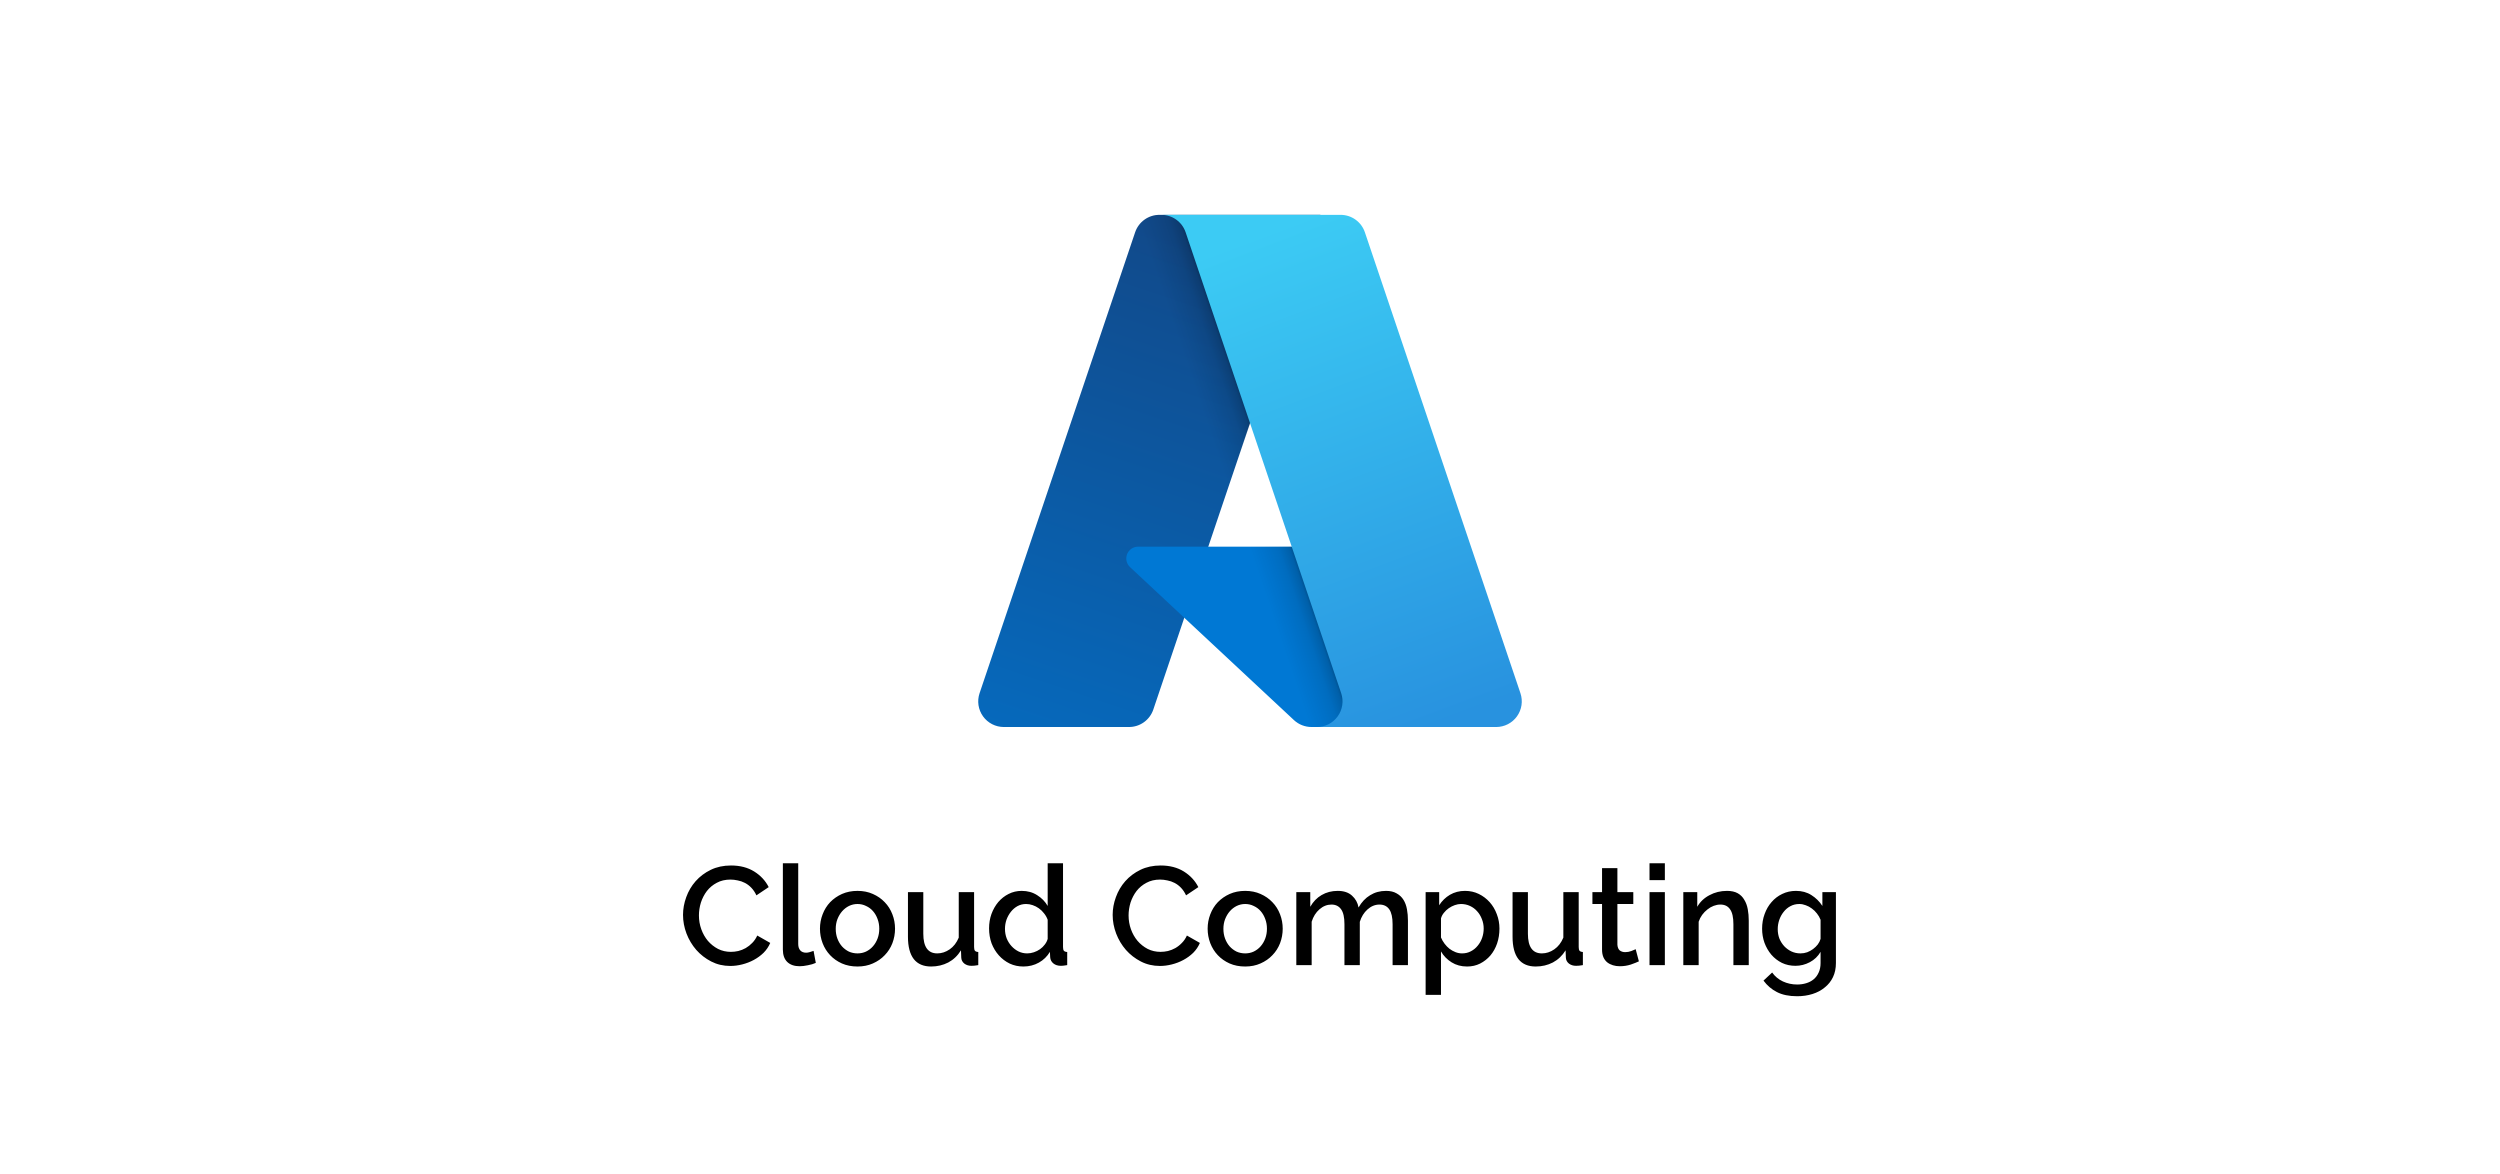
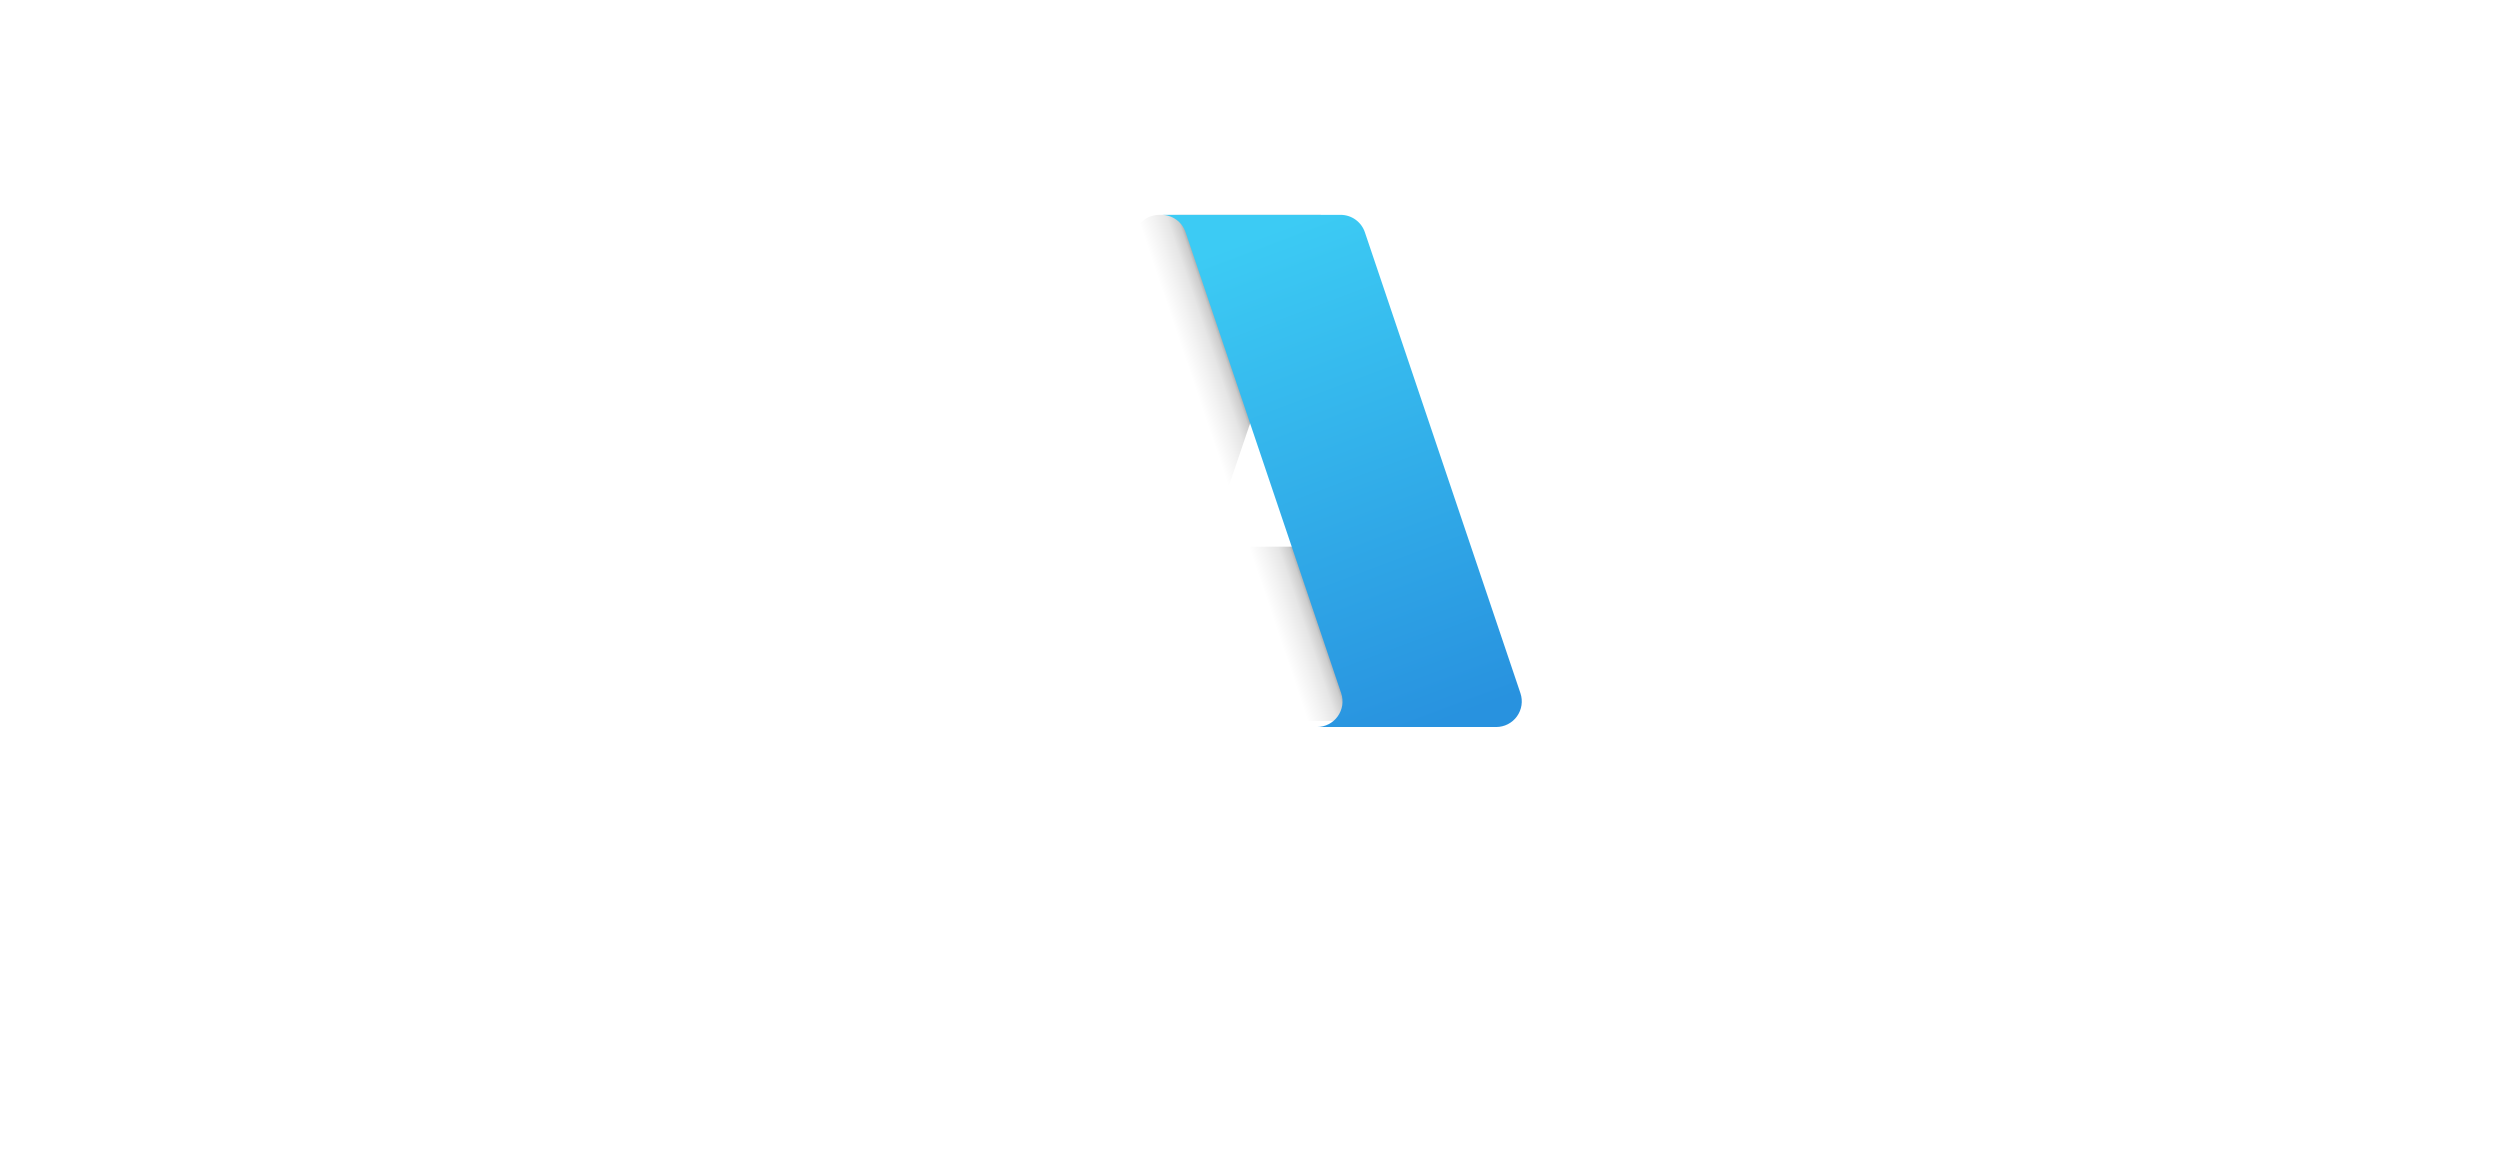
<svg xmlns="http://www.w3.org/2000/svg" width="215" height="101" viewBox="0 0 215 101" fill="none">
  <rect width="215" height="101" fill="white" />
-   <path d="M99.711 18.477H113.544L99.184 61.023C99.036 61.46 98.755 61.84 98.38 62.109C98.006 62.378 97.556 62.523 97.094 62.523H86.329C85.98 62.523 85.635 62.44 85.324 62.28C85.013 62.121 84.744 61.889 84.54 61.605C84.336 61.322 84.203 60.993 84.151 60.647C84.1 60.301 84.131 59.948 84.243 59.617L97.621 19.977C97.769 19.54 98.049 19.159 98.424 18.89C98.799 18.621 99.249 18.477 99.711 18.477Z" fill="url(#paint0_linear_6276_338)" />
-   <path d="M119.812 47.014H97.876C97.672 47.013 97.473 47.075 97.305 47.189C97.136 47.304 97.006 47.467 96.931 47.656C96.856 47.846 96.84 48.054 96.885 48.253C96.93 48.452 97.034 48.633 97.183 48.772L111.278 61.928C111.689 62.31 112.229 62.523 112.79 62.523H125.211L119.812 47.014Z" fill="#0078D4" />
-   <path d="M99.711 18.477C99.244 18.475 98.789 18.622 98.412 18.897C98.035 19.173 97.756 19.561 97.616 20.006L84.259 59.581C84.14 59.913 84.102 60.27 84.15 60.62C84.197 60.97 84.328 61.303 84.532 61.592C84.736 61.88 85.006 62.116 85.32 62.278C85.633 62.44 85.982 62.524 86.335 62.523H97.378C97.789 62.45 98.174 62.268 98.492 61.998C98.81 61.727 99.051 61.377 99.19 60.982L101.853 53.132L111.368 62.007C111.767 62.337 112.267 62.519 112.784 62.523H125.159L119.731 47.014L103.91 47.017L113.593 18.477H99.711Z" fill="url(#paint1_linear_6276_338)" />
+   <path d="M99.711 18.477C99.244 18.475 98.789 18.622 98.412 18.897C98.035 19.173 97.756 19.561 97.616 20.006L84.259 59.581C84.14 59.913 84.102 60.27 84.15 60.62C84.197 60.97 84.328 61.303 84.532 61.592C84.736 61.88 85.006 62.116 85.32 62.278C85.633 62.44 85.982 62.524 86.335 62.523H97.378C97.789 62.45 98.174 62.268 98.492 61.998C98.81 61.727 99.051 61.377 99.19 60.982L101.853 53.132L111.368 62.007H125.159L119.731 47.014L103.91 47.017L113.593 18.477H99.711Z" fill="url(#paint1_linear_6276_338)" />
  <path d="M117.379 19.975C117.231 19.538 116.951 19.159 116.576 18.89C116.202 18.621 115.753 18.477 115.292 18.477H99.876C100.336 18.477 100.786 18.621 101.16 18.89C101.534 19.159 101.815 19.538 101.962 19.975L115.341 59.617C115.453 59.948 115.484 60.301 115.433 60.647C115.381 60.993 115.248 61.321 115.044 61.605C114.84 61.889 114.571 62.121 114.26 62.281C113.949 62.44 113.604 62.523 113.254 62.524H128.671C129.021 62.523 129.366 62.44 129.677 62.28C129.988 62.121 130.256 61.889 130.46 61.605C130.664 61.321 130.797 60.993 130.849 60.647C130.901 60.301 130.869 59.948 130.758 59.617L117.379 19.975Z" fill="url(#paint2_linear_6276_338)" />
-   <path d="M58.74 78.68C58.74 78.168 58.832 77.66 59.016 77.156C59.2 76.644 59.468 76.188 59.82 75.788C60.18 75.38 60.616 75.052 61.128 74.804C61.64 74.556 62.22 74.432 62.868 74.432C63.644 74.432 64.308 74.604 64.86 74.948C65.412 75.292 65.828 75.74 66.108 76.292L65.052 77C64.932 76.744 64.788 76.528 64.62 76.352C64.452 76.176 64.268 76.036 64.068 75.932C63.868 75.828 63.66 75.756 63.444 75.716C63.228 75.668 63.02 75.644 62.82 75.644C62.372 75.644 61.98 75.736 61.644 75.92C61.308 76.096 61.024 76.332 60.792 76.628C60.568 76.924 60.396 77.256 60.276 77.624C60.164 77.992 60.108 78.36 60.108 78.728C60.108 79.144 60.176 79.54 60.312 79.916C60.448 80.292 60.636 80.624 60.876 80.912C61.124 81.2 61.416 81.432 61.752 81.608C62.088 81.776 62.456 81.86 62.856 81.86C63.064 81.86 63.276 81.836 63.492 81.788C63.716 81.732 63.928 81.648 64.128 81.536C64.336 81.416 64.524 81.268 64.692 81.092C64.868 80.916 65.012 80.704 65.124 80.456L66.24 81.092C66.104 81.412 65.912 81.696 65.664 81.944C65.416 82.184 65.136 82.388 64.824 82.556C64.512 82.724 64.18 82.852 63.828 82.94C63.484 83.028 63.144 83.072 62.808 83.072C62.208 83.072 61.66 82.944 61.164 82.688C60.668 82.432 60.24 82.1 59.88 81.692C59.52 81.276 59.24 80.808 59.04 80.288C58.84 79.76 58.74 79.224 58.74 78.68ZM67.327 74.24H68.647V81.188C68.647 81.42 68.707 81.604 68.827 81.74C68.947 81.868 69.115 81.932 69.331 81.932C69.419 81.932 69.519 81.916 69.631 81.884C69.751 81.852 69.863 81.816 69.967 81.776L70.159 82.808C69.967 82.896 69.739 82.964 69.475 83.012C69.211 83.068 68.975 83.096 68.767 83.096C68.311 83.096 67.955 82.972 67.699 82.724C67.451 82.476 67.327 82.124 67.327 81.668V74.24ZM73.745 83.12C73.249 83.12 72.801 83.032 72.401 82.856C72.009 82.68 71.673 82.444 71.393 82.148C71.113 81.852 70.897 81.508 70.745 81.116C70.593 80.716 70.517 80.3 70.517 79.868C70.517 79.436 70.593 79.024 70.745 78.632C70.897 78.232 71.113 77.884 71.393 77.588C71.681 77.292 72.021 77.056 72.413 76.88C72.813 76.704 73.257 76.616 73.745 76.616C74.233 76.616 74.673 76.704 75.065 76.88C75.465 77.056 75.805 77.292 76.085 77.588C76.373 77.884 76.593 78.232 76.745 78.632C76.897 79.024 76.973 79.436 76.973 79.868C76.973 80.3 76.897 80.716 76.745 81.116C76.593 81.508 76.373 81.852 76.085 82.148C75.805 82.444 75.465 82.68 75.065 82.856C74.673 83.032 74.233 83.12 73.745 83.12ZM71.873 79.88C71.873 80.184 71.921 80.464 72.017 80.72C72.113 80.976 72.245 81.2 72.413 81.392C72.581 81.576 72.777 81.724 73.001 81.836C73.233 81.94 73.481 81.992 73.745 81.992C74.009 81.992 74.253 81.94 74.477 81.836C74.709 81.724 74.909 81.572 75.077 81.38C75.245 81.188 75.377 80.964 75.473 80.708C75.569 80.452 75.617 80.172 75.617 79.868C75.617 79.572 75.569 79.296 75.473 79.04C75.377 78.776 75.245 78.548 75.077 78.356C74.909 78.164 74.709 78.016 74.477 77.912C74.253 77.8 74.009 77.744 73.745 77.744C73.489 77.744 73.245 77.8 73.013 77.912C72.789 78.024 72.593 78.176 72.425 78.368C72.257 78.56 72.121 78.788 72.017 79.052C71.921 79.308 71.873 79.584 71.873 79.88ZM80.076 83.12C79.42 83.12 78.924 82.908 78.588 82.484C78.252 82.052 78.084 81.412 78.084 80.564V76.724H79.404V80.3C79.404 81.428 79.804 81.992 80.604 81.992C80.98 81.992 81.336 81.876 81.672 81.644C82.008 81.412 82.268 81.076 82.452 80.636V76.724H83.772V81.44C83.772 81.592 83.796 81.7 83.844 81.764C83.9 81.828 83.996 81.864 84.132 81.872V83C83.996 83.024 83.884 83.04 83.796 83.048C83.708 83.056 83.624 83.06 83.544 83.06C83.304 83.06 83.1 82.996 82.932 82.868C82.764 82.732 82.676 82.56 82.668 82.352L82.644 81.728C82.364 82.184 82 82.532 81.552 82.772C81.104 83.004 80.612 83.12 80.076 83.12ZM88.012 83.12C87.588 83.12 87.196 83.036 86.836 82.868C86.476 82.692 86.164 82.456 85.9 82.16C85.636 81.864 85.428 81.52 85.276 81.128C85.132 80.728 85.06 80.3 85.06 79.844C85.06 79.404 85.128 78.992 85.264 78.608C85.408 78.216 85.604 77.872 85.852 77.576C86.108 77.28 86.404 77.048 86.74 76.88C87.084 76.704 87.46 76.616 87.868 76.616C88.372 76.616 88.816 76.74 89.2 76.988C89.584 77.228 89.884 77.536 90.1 77.912V74.24H91.42V81.44C91.42 81.592 91.444 81.7 91.492 81.764C91.548 81.828 91.644 81.864 91.78 81.872V83C91.644 83.024 91.532 83.04 91.444 83.048C91.364 83.056 91.296 83.06 91.24 83.06C90.976 83.06 90.76 82.992 90.592 82.856C90.424 82.72 90.332 82.544 90.316 82.328L90.292 81.86C90.06 82.252 89.744 82.56 89.344 82.784C88.944 83.008 88.5 83.12 88.012 83.12ZM88.336 81.992C88.528 81.992 88.72 81.96 88.912 81.896C89.104 81.832 89.28 81.744 89.44 81.632C89.6 81.52 89.736 81.388 89.848 81.236C89.968 81.084 90.052 80.92 90.1 80.744V79.1C90.028 78.9 89.924 78.716 89.788 78.548C89.66 78.38 89.512 78.236 89.344 78.116C89.176 77.996 88.996 77.904 88.804 77.84C88.62 77.776 88.432 77.744 88.24 77.744C87.976 77.744 87.732 77.804 87.508 77.924C87.292 78.044 87.104 78.204 86.944 78.404C86.784 78.604 86.656 78.832 86.56 79.088C86.472 79.344 86.428 79.608 86.428 79.88C86.428 80.168 86.476 80.44 86.572 80.696C86.676 80.952 86.816 81.176 86.992 81.368C87.168 81.56 87.368 81.712 87.592 81.824C87.824 81.936 88.072 81.992 88.336 81.992ZM95.689 78.68C95.689 78.168 95.781 77.66 95.966 77.156C96.15 76.644 96.418 76.188 96.769 75.788C97.129 75.38 97.566 75.052 98.078 74.804C98.59 74.556 99.169 74.432 99.817 74.432C100.594 74.432 101.258 74.604 101.81 74.948C102.362 75.292 102.778 75.74 103.058 76.292L102.002 77C101.882 76.744 101.738 76.528 101.57 76.352C101.402 76.176 101.218 76.036 101.018 75.932C100.818 75.828 100.61 75.756 100.394 75.716C100.178 75.668 99.969 75.644 99.769 75.644C99.322 75.644 98.93 75.736 98.594 75.92C98.257 76.096 97.974 76.332 97.742 76.628C97.517 76.924 97.346 77.256 97.225 77.624C97.114 77.992 97.058 78.36 97.058 78.728C97.058 79.144 97.126 79.54 97.261 79.916C97.397 80.292 97.585 80.624 97.826 80.912C98.073 81.2 98.365 81.432 98.701 81.608C99.037 81.776 99.406 81.86 99.805 81.86C100.014 81.86 100.226 81.836 100.442 81.788C100.666 81.732 100.878 81.648 101.078 81.536C101.286 81.416 101.474 81.268 101.642 81.092C101.818 80.916 101.962 80.704 102.074 80.456L103.19 81.092C103.054 81.412 102.862 81.696 102.614 81.944C102.366 82.184 102.086 82.388 101.774 82.556C101.462 82.724 101.13 82.852 100.778 82.94C100.434 83.028 100.094 83.072 99.757 83.072C99.157 83.072 98.609 82.944 98.114 82.688C97.618 82.432 97.189 82.1 96.829 81.692C96.469 81.276 96.189 80.808 95.99 80.288C95.79 79.76 95.689 79.224 95.689 78.68ZM107.085 83.12C106.589 83.12 106.141 83.032 105.741 82.856C105.349 82.68 105.013 82.444 104.733 82.148C104.453 81.852 104.237 81.508 104.085 81.116C103.933 80.716 103.857 80.3 103.857 79.868C103.857 79.436 103.933 79.024 104.085 78.632C104.237 78.232 104.453 77.884 104.733 77.588C105.021 77.292 105.361 77.056 105.753 76.88C106.153 76.704 106.597 76.616 107.085 76.616C107.573 76.616 108.013 76.704 108.405 76.88C108.805 77.056 109.145 77.292 109.425 77.588C109.713 77.884 109.933 78.232 110.085 78.632C110.237 79.024 110.313 79.436 110.313 79.868C110.313 80.3 110.237 80.716 110.085 81.116C109.933 81.508 109.713 81.852 109.425 82.148C109.145 82.444 108.805 82.68 108.405 82.856C108.013 83.032 107.573 83.12 107.085 83.12ZM105.213 79.88C105.213 80.184 105.261 80.464 105.357 80.72C105.453 80.976 105.585 81.2 105.753 81.392C105.921 81.576 106.117 81.724 106.341 81.836C106.573 81.94 106.821 81.992 107.085 81.992C107.349 81.992 107.593 81.94 107.817 81.836C108.049 81.724 108.249 81.572 108.417 81.38C108.585 81.188 108.717 80.964 108.813 80.708C108.909 80.452 108.957 80.172 108.957 79.868C108.957 79.572 108.909 79.296 108.813 79.04C108.717 78.776 108.585 78.548 108.417 78.356C108.249 78.164 108.049 78.016 107.817 77.912C107.593 77.8 107.349 77.744 107.085 77.744C106.829 77.744 106.585 77.8 106.353 77.912C106.129 78.024 105.933 78.176 105.765 78.368C105.597 78.56 105.461 78.788 105.357 79.052C105.261 79.308 105.213 79.584 105.213 79.88ZM121.083 83H119.763V79.484C119.763 78.9 119.667 78.472 119.475 78.2C119.283 77.928 119.003 77.792 118.635 77.792C118.259 77.792 117.915 77.932 117.603 78.212C117.299 78.484 117.079 78.84 116.943 79.28V83H115.623V79.484C115.623 78.892 115.527 78.464 115.335 78.2C115.143 77.928 114.867 77.792 114.507 77.792C114.131 77.792 113.787 77.928 113.475 78.2C113.163 78.472 112.939 78.828 112.803 79.268V83H111.483V76.724H112.683V77.984C112.931 77.544 113.255 77.208 113.655 76.976C114.063 76.736 114.527 76.616 115.047 76.616C115.567 76.616 115.975 76.752 116.271 77.024C116.575 77.296 116.763 77.636 116.835 78.044C117.099 77.58 117.431 77.228 117.831 76.988C118.231 76.74 118.687 76.616 119.199 76.616C119.567 76.616 119.871 76.688 120.111 76.832C120.359 76.968 120.555 77.152 120.699 77.384C120.843 77.616 120.943 77.888 120.999 78.2C121.055 78.504 121.083 78.828 121.083 79.172V83ZM126.169 83.12C125.665 83.12 125.221 83 124.837 82.76C124.453 82.52 124.149 82.208 123.925 81.824V85.556H122.604V76.724H123.769V77.852C124.009 77.476 124.317 77.176 124.693 76.952C125.077 76.728 125.509 76.616 125.989 76.616C126.421 76.616 126.817 76.704 127.177 76.88C127.537 77.056 127.849 77.292 128.113 77.588C128.377 77.884 128.581 78.228 128.725 78.62C128.877 79.012 128.953 79.424 128.953 79.856C128.953 80.312 128.885 80.74 128.749 81.14C128.613 81.532 128.421 81.876 128.173 82.172C127.925 82.46 127.629 82.692 127.285 82.868C126.949 83.036 126.577 83.12 126.169 83.12ZM125.737 81.992C126.017 81.992 126.269 81.932 126.493 81.812C126.725 81.692 126.921 81.532 127.081 81.332C127.249 81.132 127.377 80.904 127.465 80.648C127.553 80.392 127.597 80.128 127.597 79.856C127.597 79.568 127.545 79.296 127.441 79.04C127.345 78.784 127.209 78.56 127.033 78.368C126.865 78.176 126.661 78.024 126.421 77.912C126.181 77.8 125.921 77.744 125.641 77.744C125.473 77.744 125.297 77.776 125.113 77.84C124.929 77.904 124.757 77.992 124.597 78.104C124.437 78.216 124.297 78.348 124.177 78.5C124.057 78.644 123.973 78.804 123.925 78.98V80.624C124.005 80.816 124.109 80.996 124.237 81.164C124.365 81.332 124.505 81.476 124.657 81.596C124.817 81.716 124.988 81.812 125.173 81.884C125.357 81.956 125.545 81.992 125.737 81.992ZM132.072 83.12C131.416 83.12 130.92 82.908 130.584 82.484C130.248 82.052 130.08 81.412 130.08 80.564V76.724H131.4V80.3C131.4 81.428 131.8 81.992 132.6 81.992C132.976 81.992 133.332 81.876 133.668 81.644C134.004 81.412 134.264 81.076 134.448 80.636V76.724H135.768V81.44C135.768 81.592 135.792 81.7 135.84 81.764C135.896 81.828 135.992 81.864 136.128 81.872V83C135.992 83.024 135.88 83.04 135.792 83.048C135.704 83.056 135.62 83.06 135.54 83.06C135.3 83.06 135.096 82.996 134.928 82.868C134.76 82.732 134.672 82.56 134.664 82.352L134.64 81.728C134.36 82.184 133.996 82.532 133.548 82.772C133.1 83.004 132.608 83.12 132.072 83.12ZM140.944 82.676C140.776 82.756 140.544 82.848 140.248 82.952C139.952 83.048 139.636 83.096 139.3 83.096C139.092 83.096 138.896 83.068 138.712 83.012C138.528 82.956 138.364 82.872 138.22 82.76C138.084 82.648 137.976 82.504 137.896 82.328C137.816 82.144 137.776 81.924 137.776 81.668V77.744H136.948V76.724H137.776V74.66H139.096V76.724H140.464V77.744H139.096V81.248C139.112 81.472 139.18 81.636 139.3 81.74C139.428 81.836 139.584 81.884 139.768 81.884C139.952 81.884 140.128 81.852 140.296 81.788C140.464 81.724 140.588 81.672 140.668 81.632L140.944 82.676ZM141.858 83V76.724H143.178V83H141.858ZM141.858 75.692V74.24H143.178V75.692H141.858ZM150.393 83H149.073V79.484C149.073 78.892 148.977 78.464 148.785 78.2C148.601 77.928 148.325 77.792 147.957 77.792C147.765 77.792 147.573 77.828 147.381 77.9C147.189 77.972 147.009 78.076 146.841 78.212C146.673 78.34 146.521 78.496 146.385 78.68C146.257 78.856 146.157 79.052 146.085 79.268V83H144.765V76.724H145.965V77.984C146.205 77.56 146.553 77.228 147.009 76.988C147.465 76.74 147.969 76.616 148.521 76.616C148.897 76.616 149.205 76.684 149.445 76.82C149.685 76.956 149.873 77.144 150.009 77.384C150.153 77.616 150.253 77.888 150.309 78.2C150.365 78.504 150.393 78.828 150.393 79.172V83ZM154.409 83.06C153.985 83.06 153.597 82.976 153.245 82.808C152.893 82.632 152.589 82.396 152.333 82.1C152.085 81.804 151.889 81.464 151.745 81.08C151.609 80.696 151.541 80.292 151.541 79.868C151.541 79.42 151.613 79 151.757 78.608C151.901 78.208 152.101 77.864 152.357 77.576C152.613 77.28 152.917 77.048 153.269 76.88C153.629 76.704 154.025 76.616 154.457 76.616C154.961 76.616 155.401 76.736 155.777 76.976C156.161 77.216 156.477 77.528 156.725 77.912V76.724H157.889V82.82C157.889 83.276 157.805 83.68 157.637 84.032C157.469 84.384 157.233 84.68 156.929 84.92C156.633 85.168 156.281 85.356 155.873 85.484C155.465 85.612 155.025 85.676 154.553 85.676C153.857 85.676 153.277 85.556 152.813 85.316C152.357 85.084 151.973 84.756 151.661 84.332L152.405 83.636C152.645 83.972 152.953 84.228 153.329 84.404C153.713 84.58 154.121 84.668 154.553 84.668C154.825 84.668 155.081 84.632 155.321 84.56C155.569 84.488 155.785 84.376 155.969 84.224C156.153 84.072 156.297 83.88 156.401 83.648C156.513 83.416 156.569 83.14 156.569 82.82V81.86C156.345 82.244 156.037 82.54 155.645 82.748C155.253 82.956 154.841 83.06 154.409 83.06ZM154.841 81.992C155.041 81.992 155.233 81.96 155.417 81.896C155.601 81.824 155.769 81.732 155.921 81.62C156.081 81.5 156.217 81.368 156.329 81.224C156.441 81.072 156.521 80.912 156.569 80.744V79.1C156.489 78.9 156.385 78.72 156.257 78.56C156.129 78.392 155.981 78.248 155.813 78.128C155.653 78.008 155.481 77.916 155.297 77.852C155.113 77.78 154.929 77.744 154.745 77.744C154.457 77.744 154.197 77.808 153.965 77.936C153.741 78.056 153.549 78.22 153.389 78.428C153.229 78.628 153.105 78.856 153.017 79.112C152.929 79.368 152.885 79.632 152.885 79.904C152.885 80.192 152.933 80.464 153.029 80.72C153.133 80.968 153.273 81.188 153.449 81.38C153.625 81.564 153.829 81.712 154.061 81.824C154.301 81.936 154.561 81.992 154.841 81.992Z" fill="black" />
  <defs>
    <linearGradient id="paint0_linear_6276_338" x1="104.752" y1="21.741" x2="90.387" y2="64.18" gradientUnits="userSpaceOnUse">
      <stop stop-color="#114A8B" />
      <stop offset="1" stop-color="#0669BC" />
    </linearGradient>
    <linearGradient id="paint1_linear_6276_338" x1="109.24" y1="41.519" x2="105.917" y2="42.642" gradientUnits="userSpaceOnUse">
      <stop stop-opacity="0.3" />
      <stop offset="0.071" stop-opacity="0.2" />
      <stop offset="0.321" stop-opacity="0.1" />
      <stop offset="0.623" stop-opacity="0.05" />
      <stop offset="1" stop-opacity="0" />
    </linearGradient>
    <linearGradient id="paint2_linear_6276_338" x1="107.412" y1="20.503" x2="123.181" y2="62.514" gradientUnits="userSpaceOnUse">
      <stop stop-color="#3CCBF4" />
      <stop offset="1" stop-color="#2892DF" />
    </linearGradient>
  </defs>
</svg>